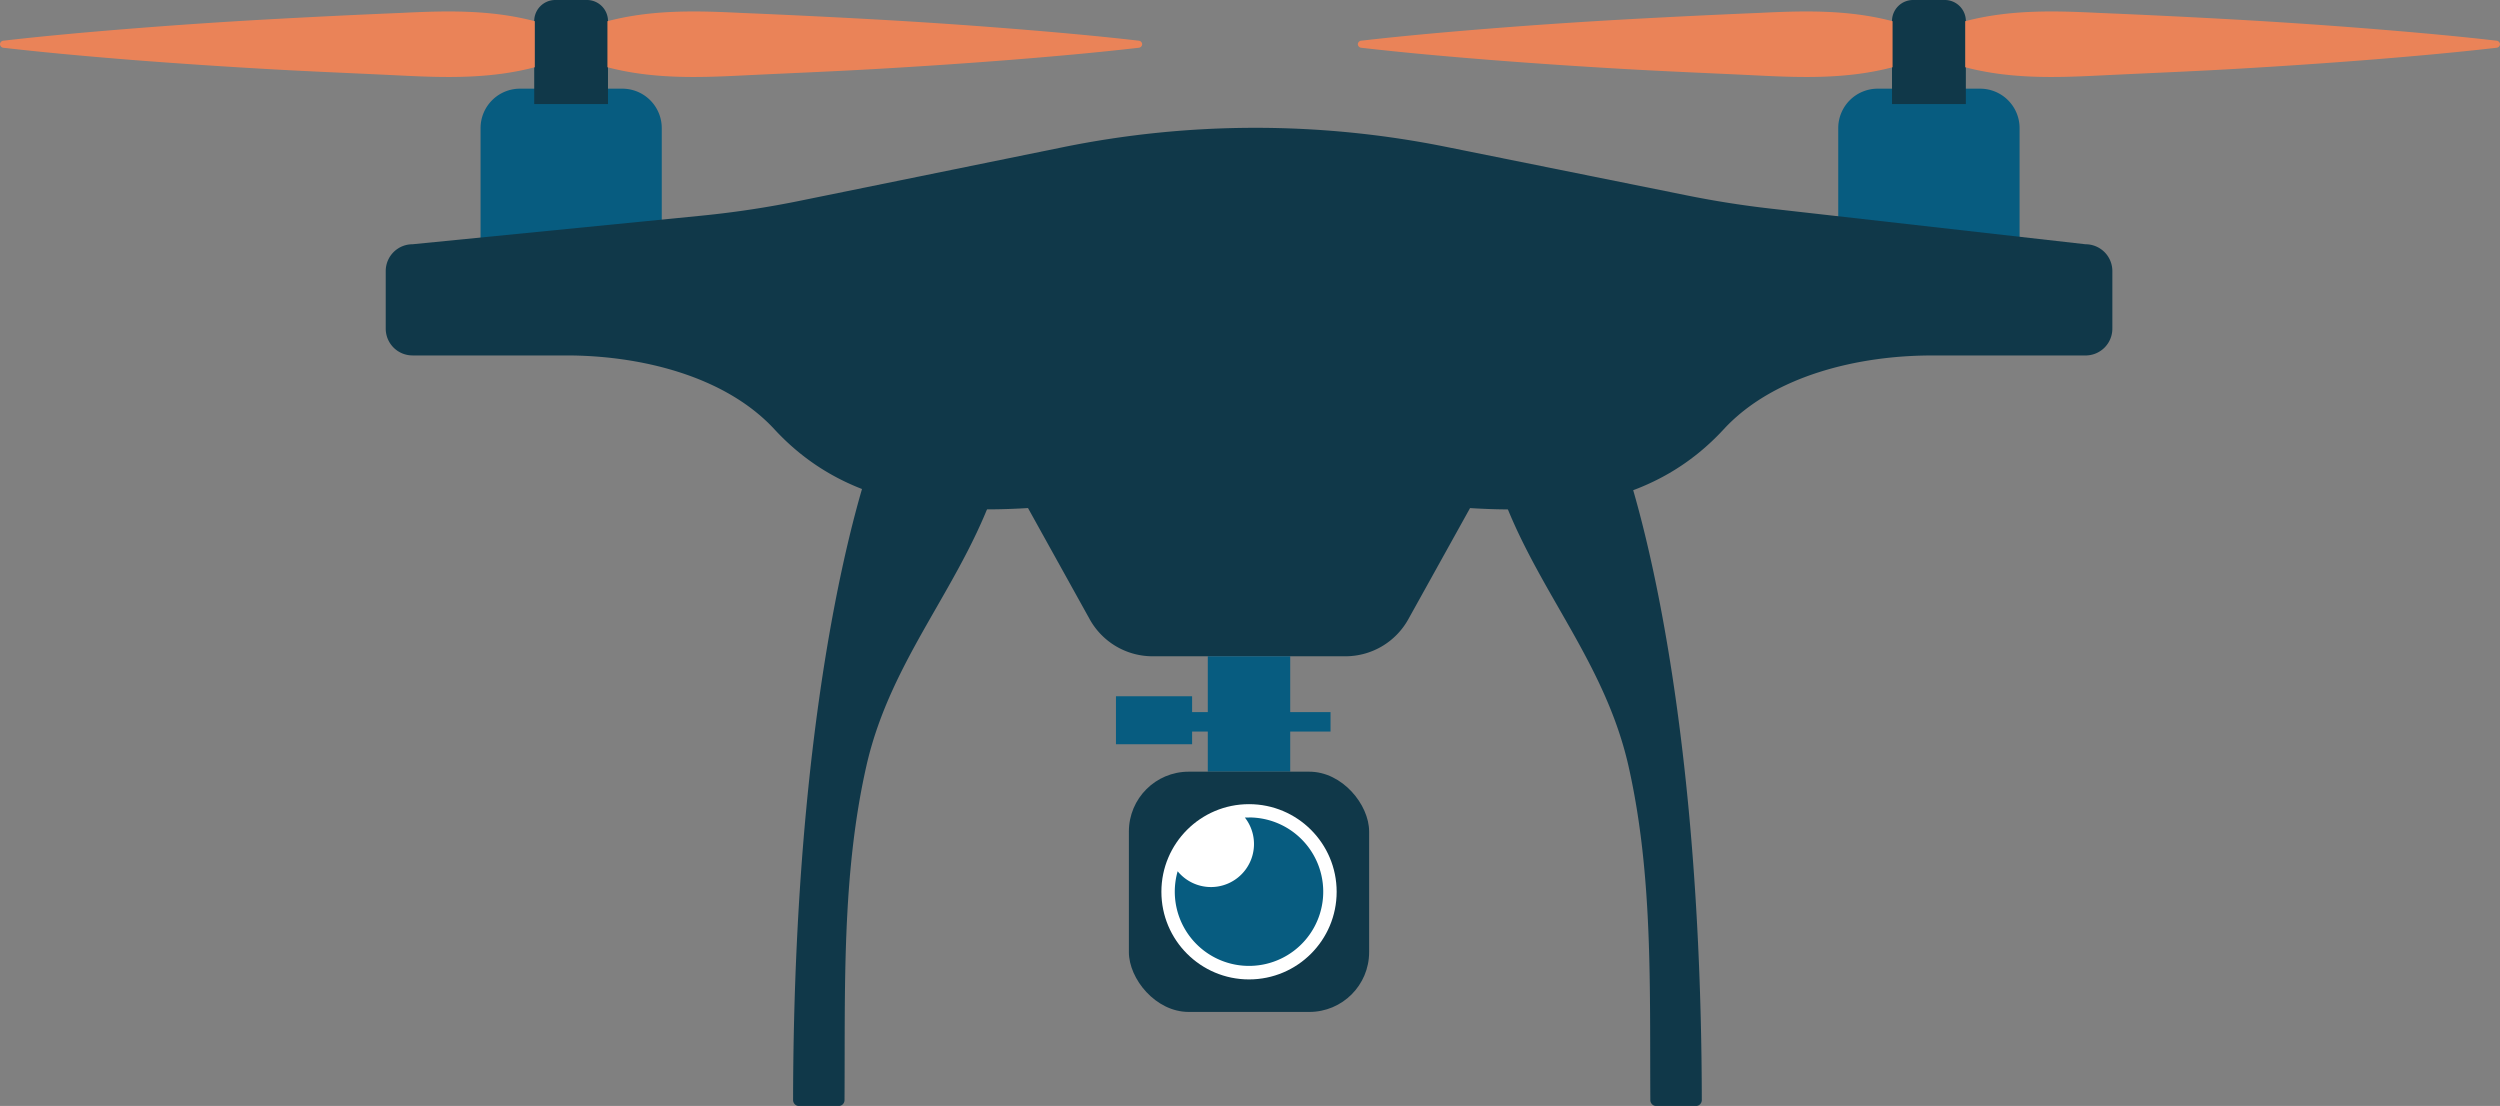
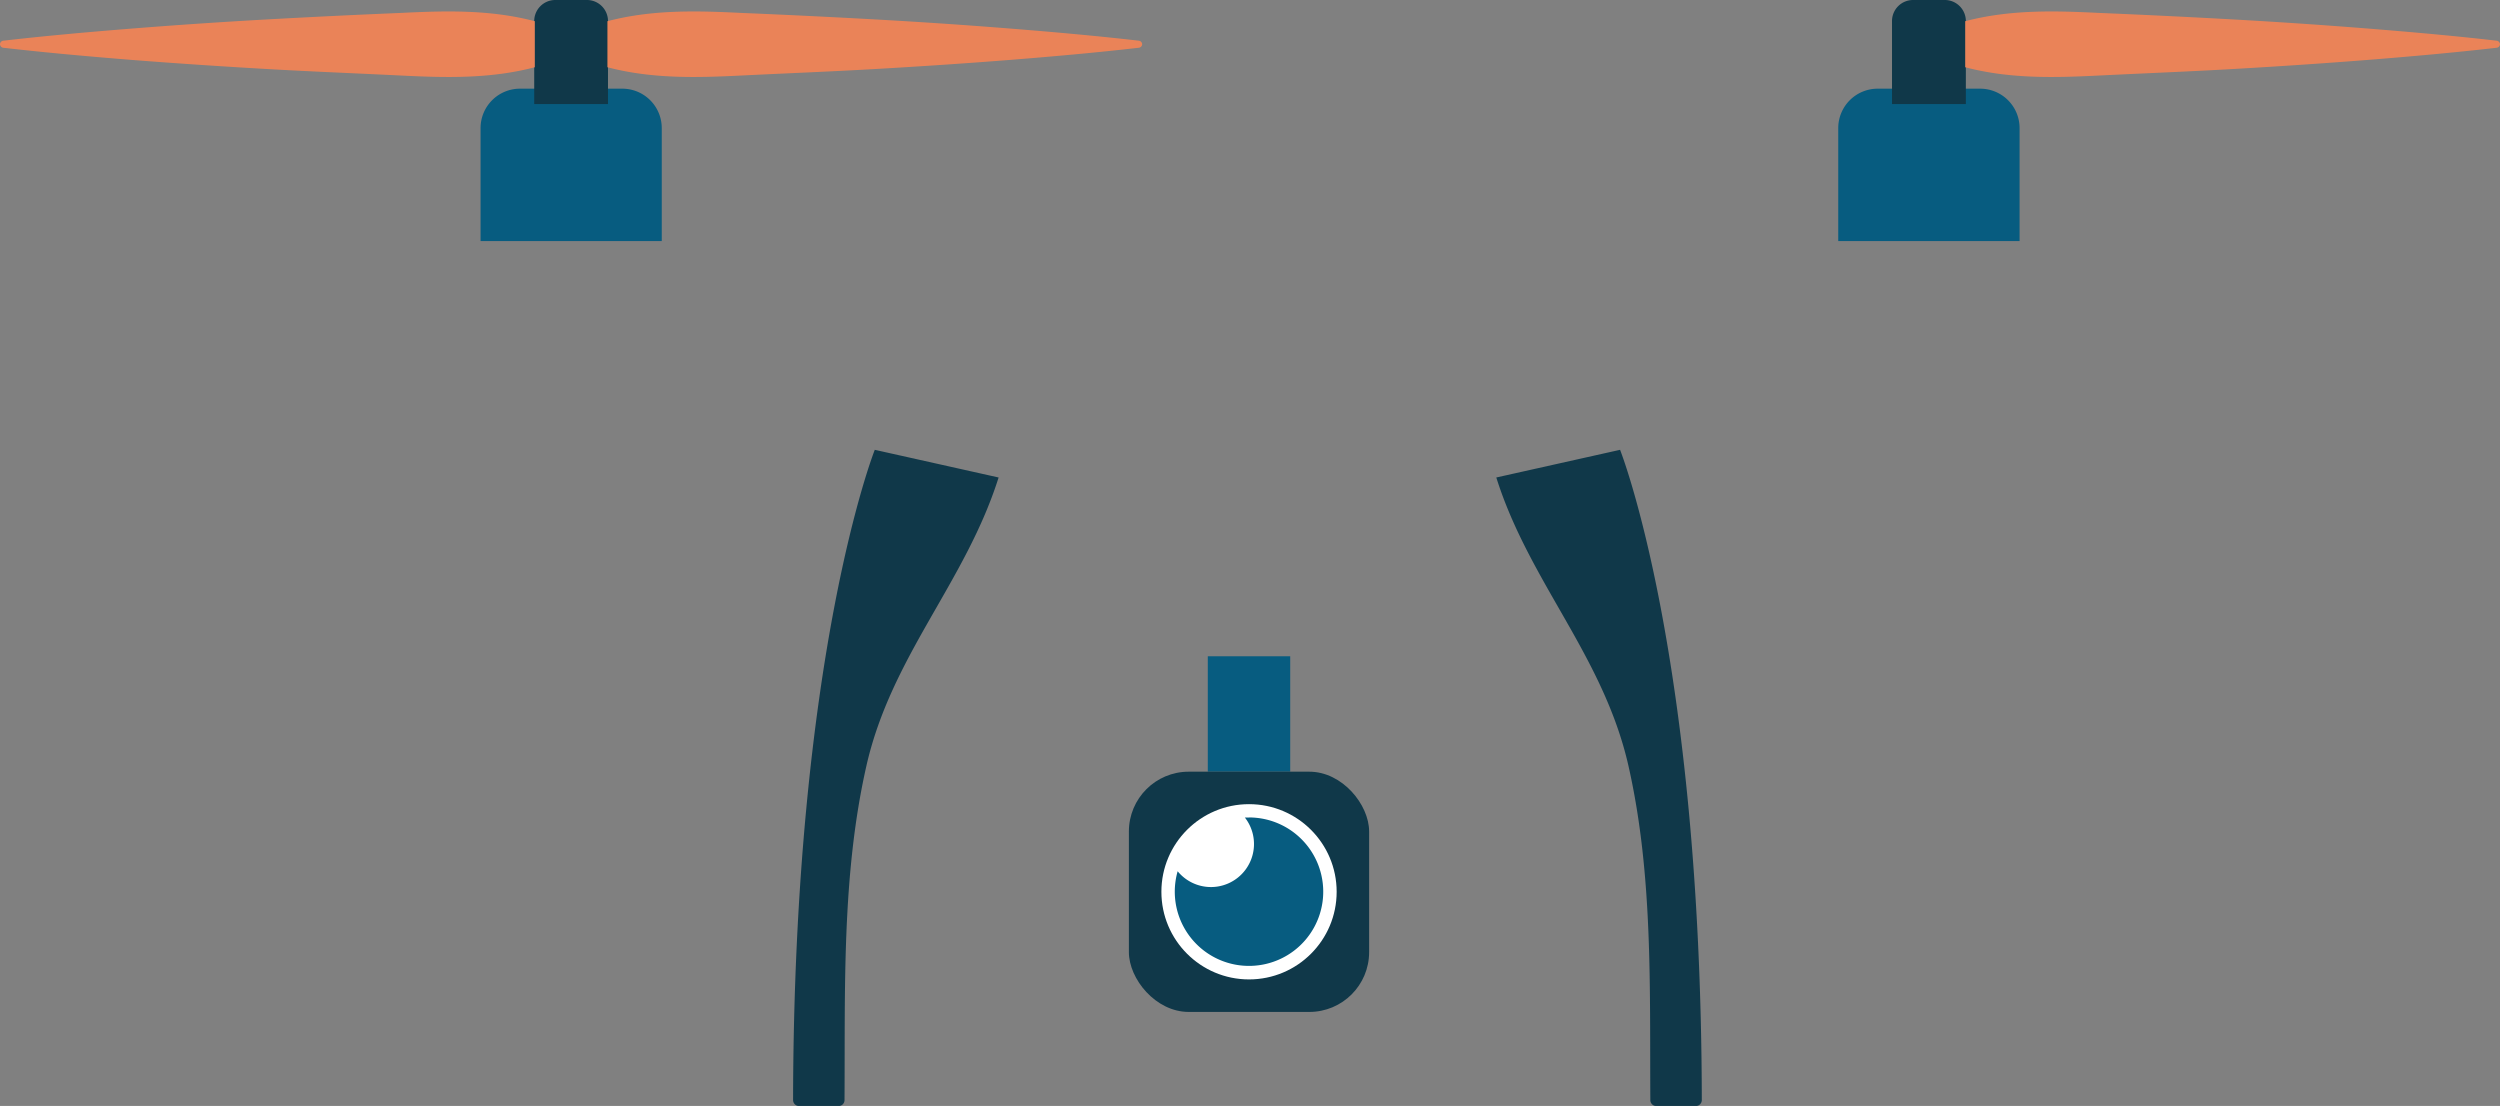
<svg xmlns="http://www.w3.org/2000/svg" width="665.88" height="294.56" viewBox="0 0 665.88 294.56">
  <rect x="0" y="0" width="665.88" height="294.56" fill="#808080" stroke="none" />
  <title>Drone</title>
  <g id="b9801a32-5ece-4743-8f0d-577724df5cb0" data-name="Layer 2">
    <g id="531d8abd-6848-4050-9860-c6fcffdea23f" data-name="Layer 1">
      <path d="M138.46,23.62h27.3a10.5,10.5,0,0,1,10.5,10.5V64.21a0,0,0,0,1,0,0H128a0,0,0,0,1,0,0V34.12A10.5,10.5,0,0,1,138.46,23.62Z" fill="#075c80" />
      <path d="M500.12,23.62h27.3a10.5,10.5,0,0,1,10.5,10.5V64.21a0,0,0,0,1,0,0h-48.3a0,0,0,0,1,0,0V34.12A10.5,10.5,0,0,1,500.12,23.62Z" fill="#075c80" />
-       <path d="M555.5,65.06l-83.92-9.5q-11-1.25-21.91-3.44l-64.49-13A256.92,256.92,0,0,0,283,39.23L213,53.49A257,257,0,0,1,187,57.43l-77.13,7.63a7.13,7.13,0,0,0-7.13,7.13V87.54a7.13,7.13,0,0,0,7.13,7.13h41c19.15,0,42,5.2,55.38,19.65,17.86,19.35,41.8,22.58,67.56,21L290.28,165A19.15,19.15,0,0,0,307,174.8h51.33A19.15,19.15,0,0,0,375.07,165l16.48-29.67c25.76,1.61,49.7-1.62,67.57-21,13.34-14.45,36.22-19.65,55.37-19.65h41a7.14,7.14,0,0,0,7.14-7.13V72.19A7.14,7.14,0,0,0,555.5,65.06Z" fill="#103849" />
      <rect x="321.7" y="174.8" width="21.95" height="30.73" fill="#075c80" />
      <path d="M147.9,0h8.43a5.61,5.61,0,0,1,5.61,5.61V27.72a0,0,0,0,1,0,0H142.29a0,0,0,0,1,0,0V5.61A5.61,5.61,0,0,1,147.9,0Z" fill="#103849" />
      <path d="M0,11.78a1,1,0,0,1,.88-.94C12.46,9.51,24,8.49,35.61,7.57q17.8-1.41,35.61-2.4t35.61-1.73c11.87-.59,23.74-.91,35.61,2.21V17.91c-11.87,3.12-23.74,2.8-35.61,2.21s-23.74-1.05-35.61-1.73S47.48,16.92,35.61,16C24,15.07,12.46,14.05.88,12.72A1,1,0,0,1,0,11.78Z" fill="#ea8358" />
      <path d="M304.22,11.78a1,1,0,0,0-.88-.94c-11.57-1.33-23.15-2.35-34.73-3.27Q250.81,6.16,233,5.17T197.4,3.44c-11.87-.59-23.74-.91-35.61,2.21V17.91c11.87,3.12,23.74,2.8,35.61,2.21s23.74-1.05,35.61-1.73,23.73-1.47,35.6-2.4c11.58-.92,23.16-1.94,34.73-3.27a1,1,0,0,0,.88-.94Z" fill="#ea8358" />
      <path d="M509.55,0H518a5.61,5.61,0,0,1,5.61,5.61V27.72a0,0,0,0,1,0,0H503.94a0,0,0,0,1,0,0V5.61A5.61,5.61,0,0,1,509.55,0Z" fill="#103849" />
-       <path d="M361.66,11.78a1,1,0,0,1,.88-.94c11.57-1.33,23.15-2.35,34.73-3.27q17.79-1.41,35.6-2.4t35.61-1.73c11.87-.59,23.74-.91,35.61,2.21V17.91c-11.87,3.12-23.74,2.8-35.61,2.21s-23.74-1.05-35.61-1.73-23.74-1.47-35.6-2.4c-11.58-.92-23.16-1.94-34.73-3.27a1,1,0,0,1-.88-.94Z" fill="#ea8358" />
      <path d="M665.88,11.78a1,1,0,0,0-.88-.94c-11.58-1.33-23.15-2.35-34.73-3.27q-17.81-1.41-35.61-2.4T559.05,3.44c-11.87-.59-23.74-.91-35.61,2.21V17.91c11.87,3.12,23.74,2.8,35.61,2.21s23.74-1.05,35.61-1.73,23.74-1.47,35.61-2.4c11.58-.92,23.15-1.94,34.73-3.27a1,1,0,0,0,.88-.94Z" fill="#ea8358" />
      <path d="M233,119.81S211.43,174.07,211.24,293a1.58,1.58,0,0,0,1.57,1.59h10.55a1.58,1.58,0,0,0,1.58-1.57c.19-29.66-.77-59.86,5.82-89,6.64-29.31,26.38-48.86,35.22-76.84" fill="#103849" />
      <path d="M431.51,119.81S453.08,174.07,453.28,293a1.59,1.59,0,0,1-1.58,1.59H441.15a1.58,1.58,0,0,1-1.58-1.57c-.19-29.66.77-59.86-5.82-89-6.64-29.31-26.38-48.86-35.21-76.84" fill="#103849" />
      <rect x="300.68" y="205.54" width="63.99" height="63.99" rx="15.93" ry="15.93" fill="#103849" />
      <circle cx="332.68" cy="237.53" r="23.34" fill="#fff" />
      <path d="M332.68,217.76c-.37,0-.73,0-1.1,0a11.46,11.46,0,0,1-17.91,14.3,19.77,19.77,0,1,0,19-14.33Z" fill="#075c80" />
-       <rect x="308" y="190.17" width="45.89" height="4.18" fill="#075c80" stroke="#075c80" stroke-miterlimit="10" />
-       <rect x="297.74" y="185.95" width="19.28" height="11.78" fill="#075c80" stroke="#075c80" stroke-miterlimit="10" />
    </g>
  </g>
</svg>